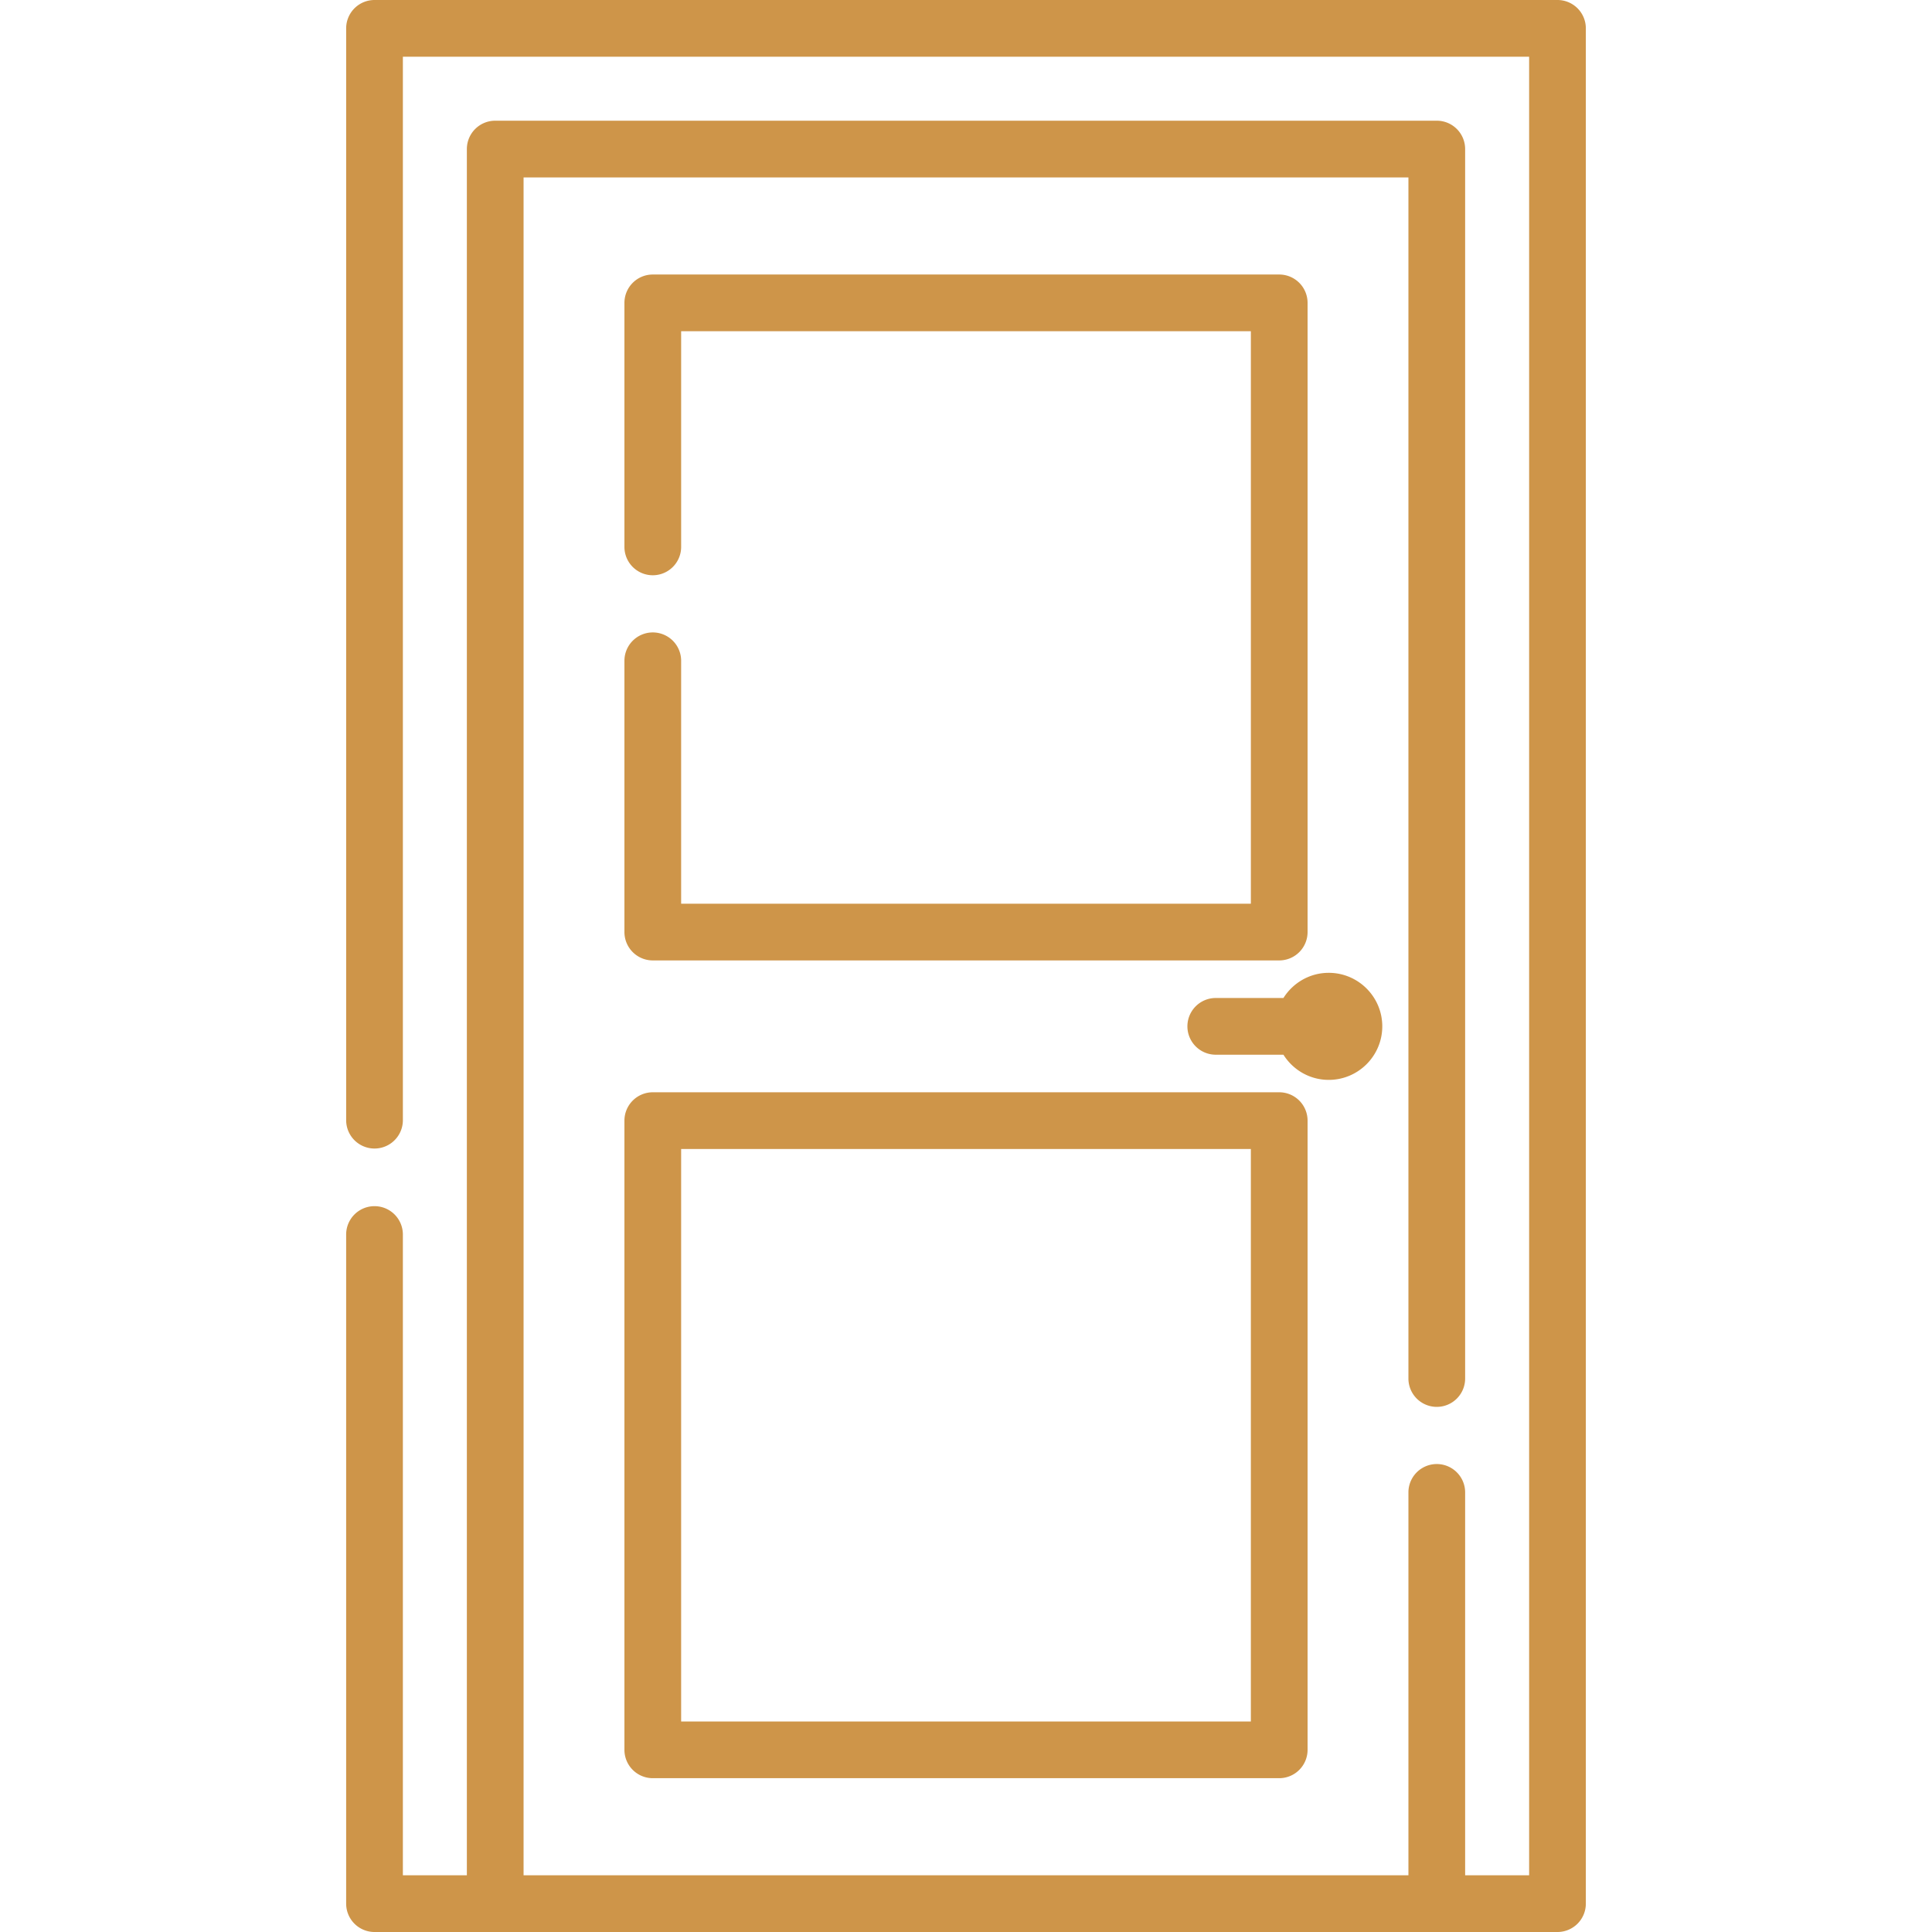
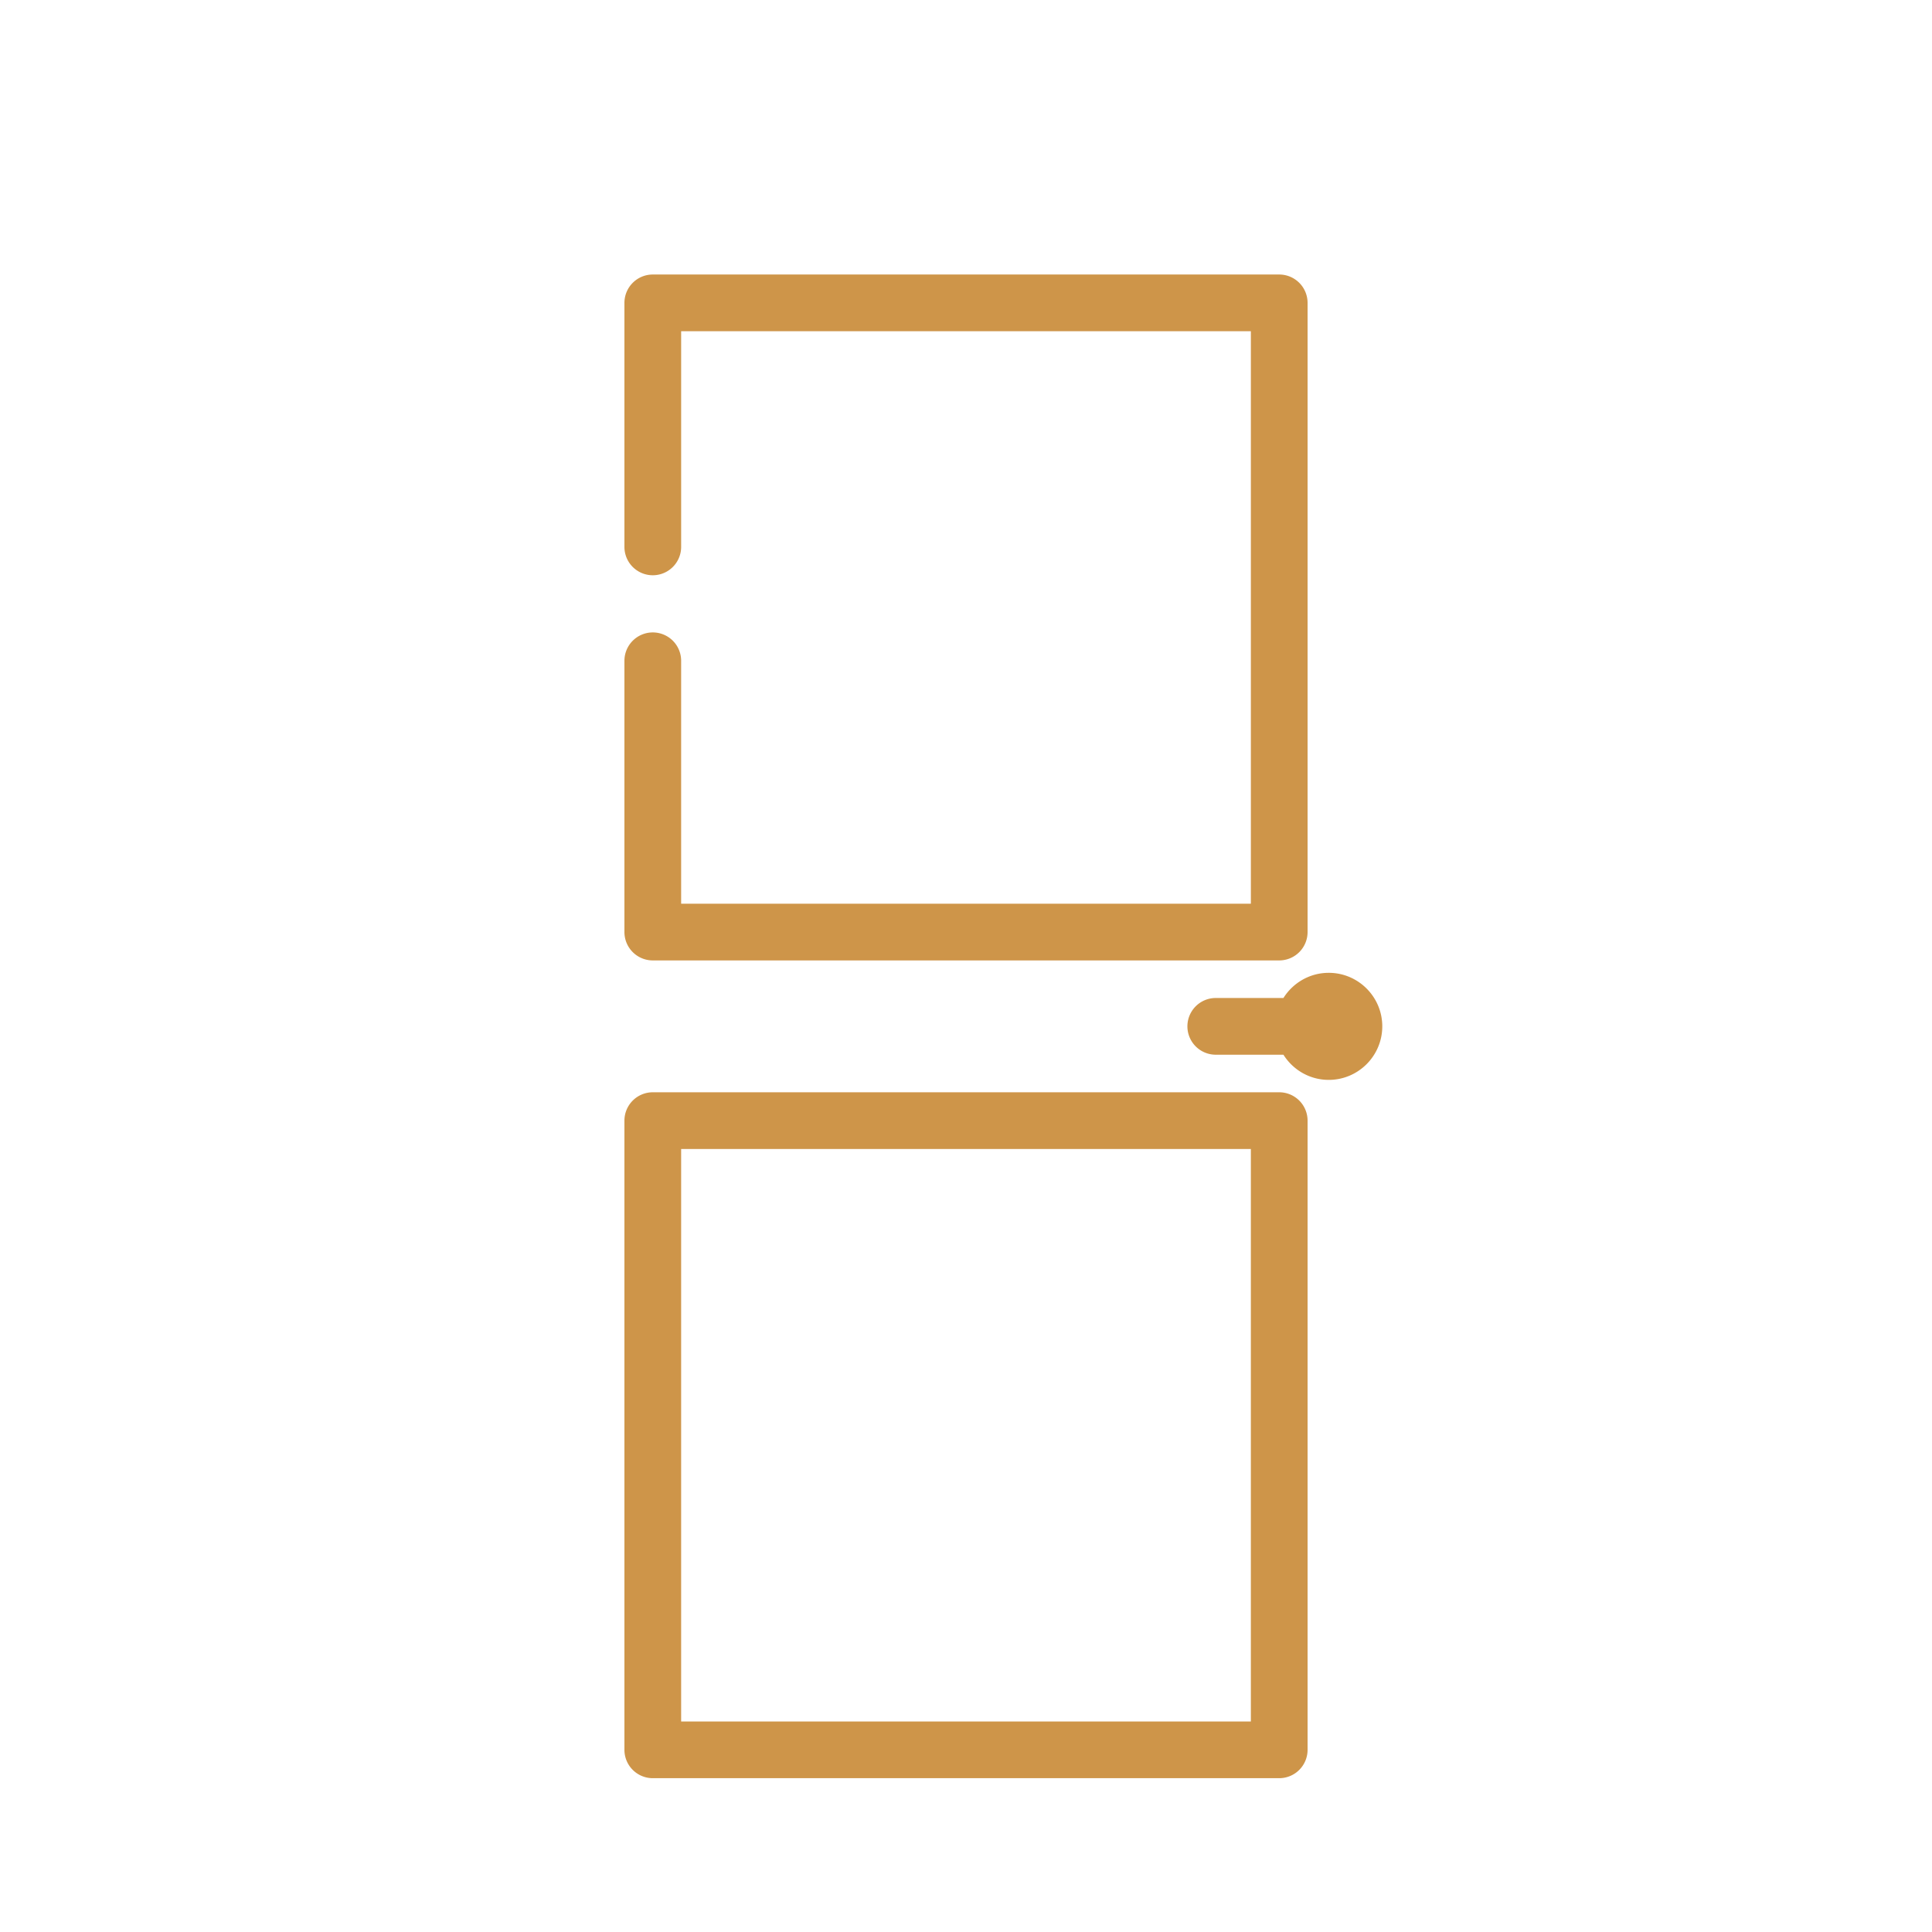
<svg xmlns="http://www.w3.org/2000/svg" version="1.1" width="512" height="512" x="0" y="0" viewBox="0 0 512 512" style="enable-background:new 0 0 512 512" xml:space="preserve" class="">
  <g>
-     <path d="M412.749 0H99.251a7.516 7.516 0 0 0-7.515 7.515V296.98a7.516 7.516 0 0 0 15.03 0V15.029h298.469V496.97h-16.958V395.38a7.516 7.516 0 0 0-15.03 0v101.59H138.753V47.017h234.494v318.305a7.515 7.515 0 1 0 15.03 0V39.502a7.516 7.516 0 0 0-7.515-7.515H131.238a7.515 7.515 0 0 0-7.515 7.515v457.469h-16.958V327.039a7.516 7.516 0 0 0-15.03 0v177.446A7.516 7.516 0 0 0 99.25 512h313.498a7.516 7.516 0 0 0 7.515-7.515V7.515A7.514 7.514 0 0 0 412.749 0z" fill="#ce9549" opacity="1" data-original="#000000" class="" />
-     <path d="M172.995 167.6a7.516 7.516 0 0 0-7.515 7.515v71.892a7.516 7.516 0 0 0 7.515 7.515h166.011a7.516 7.516 0 0 0 7.515-7.515V80.265a7.516 7.516 0 0 0-7.515-7.515H172.995a7.515 7.515 0 0 0-7.515 7.515v64.791a7.516 7.516 0 0 0 15.03 0V87.78h150.981v151.712H180.509v-64.378a7.514 7.514 0 0 0-7.514-7.514zM165.48 463.722a7.516 7.516 0 0 0 7.515 7.515h166.011a7.515 7.515 0 0 0 7.515-7.515V296.98a7.516 7.516 0 0 0-7.515-7.515H172.995a7.515 7.515 0 0 0-7.515 7.515zm15.029-159.227H331.49v151.712H180.509zM366.318 271.994c0-7.822-6.364-14.186-14.186-14.186-5.06 0-9.498 2.672-12.01 6.671H322.19a7.515 7.515 0 1 0 0 15.03h17.932c2.512 3.999 6.949 6.671 12.01 6.671 7.822 0 14.186-6.364 14.186-14.186z" fill="#ce9549" opacity="1" data-original="#000000" class="" />
+     <path d="M172.995 167.6a7.516 7.516 0 0 0-7.515 7.515v71.892a7.516 7.516 0 0 0 7.515 7.515h166.011a7.516 7.516 0 0 0 7.515-7.515V80.265a7.516 7.516 0 0 0-7.515-7.515H172.995a7.515 7.515 0 0 0-7.515 7.515v64.791a7.516 7.516 0 0 0 15.03 0V87.78h150.981v151.712H180.509v-64.378a7.514 7.514 0 0 0-7.514-7.514zM165.48 463.722a7.516 7.516 0 0 0 7.515 7.515h166.011a7.515 7.515 0 0 0 7.515-7.515V296.98a7.516 7.516 0 0 0-7.515-7.515H172.995a7.515 7.515 0 0 0-7.515 7.515zm15.029-159.227H331.49v151.712H180.509M366.318 271.994c0-7.822-6.364-14.186-14.186-14.186-5.06 0-9.498 2.672-12.01 6.671H322.19a7.515 7.515 0 1 0 0 15.03h17.932c2.512 3.999 6.949 6.671 12.01 6.671 7.822 0 14.186-6.364 14.186-14.186z" fill="#ce9549" opacity="1" data-original="#000000" class="" />
  </g>
</svg>